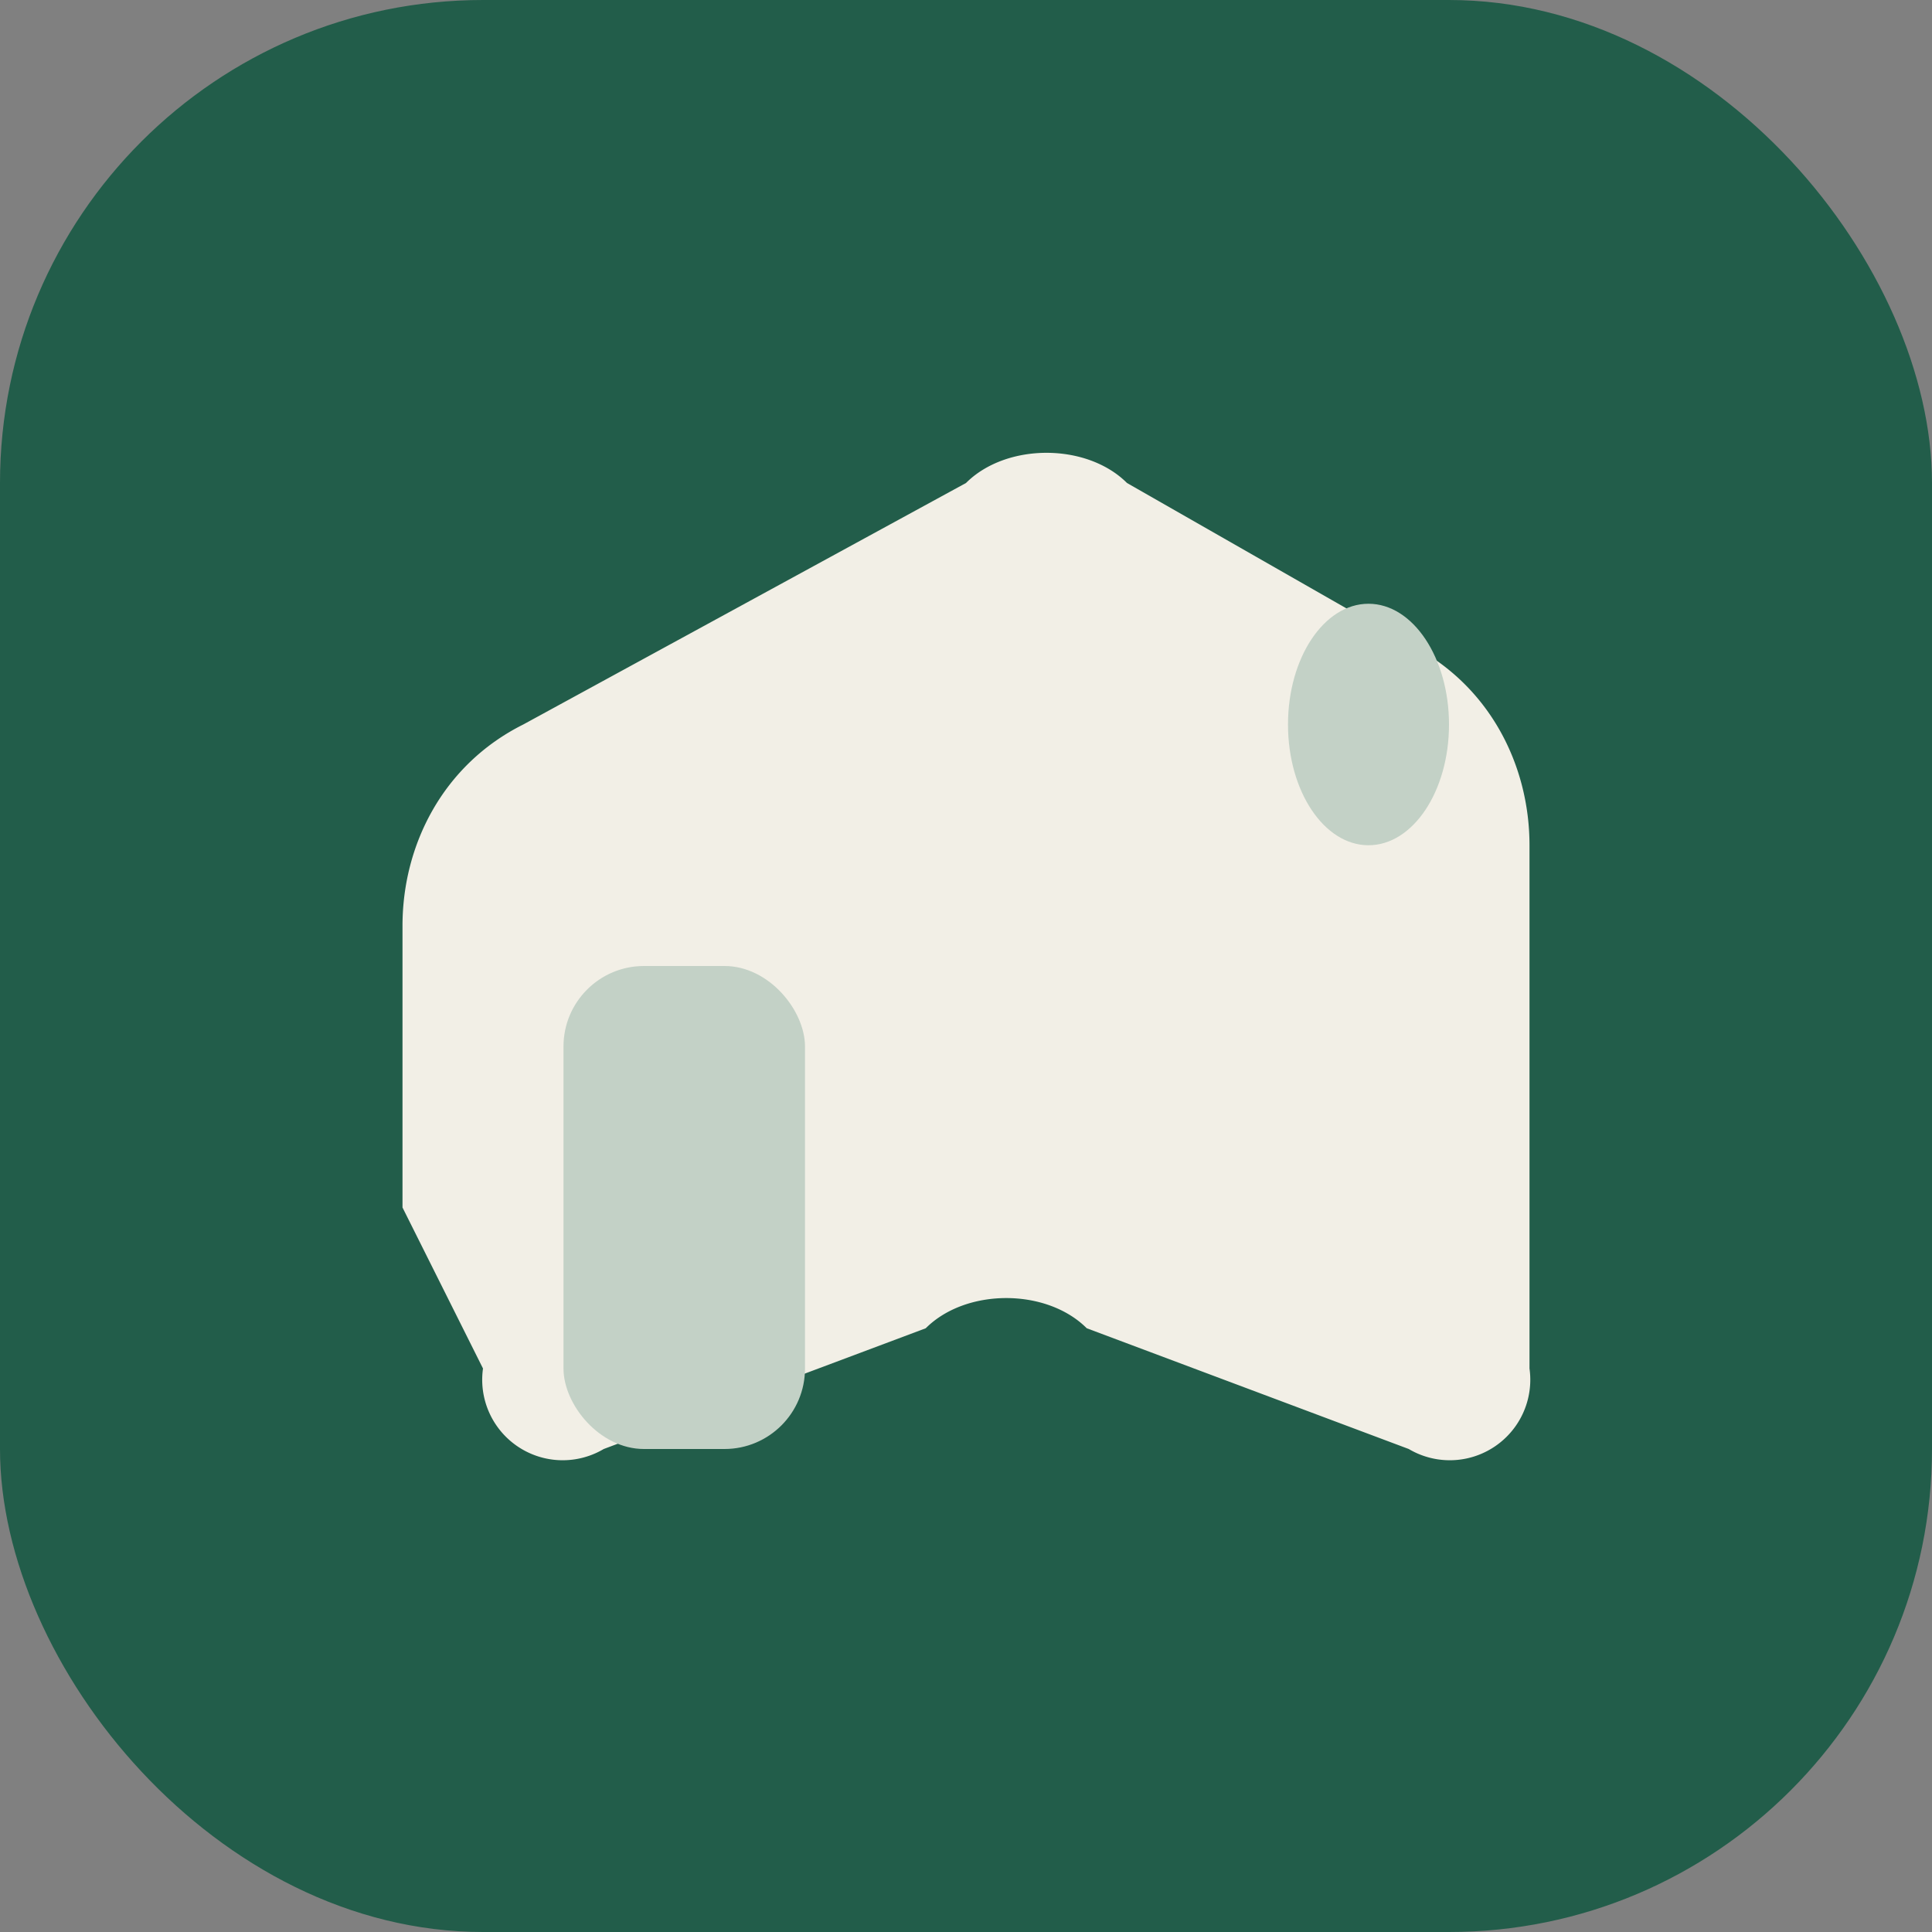
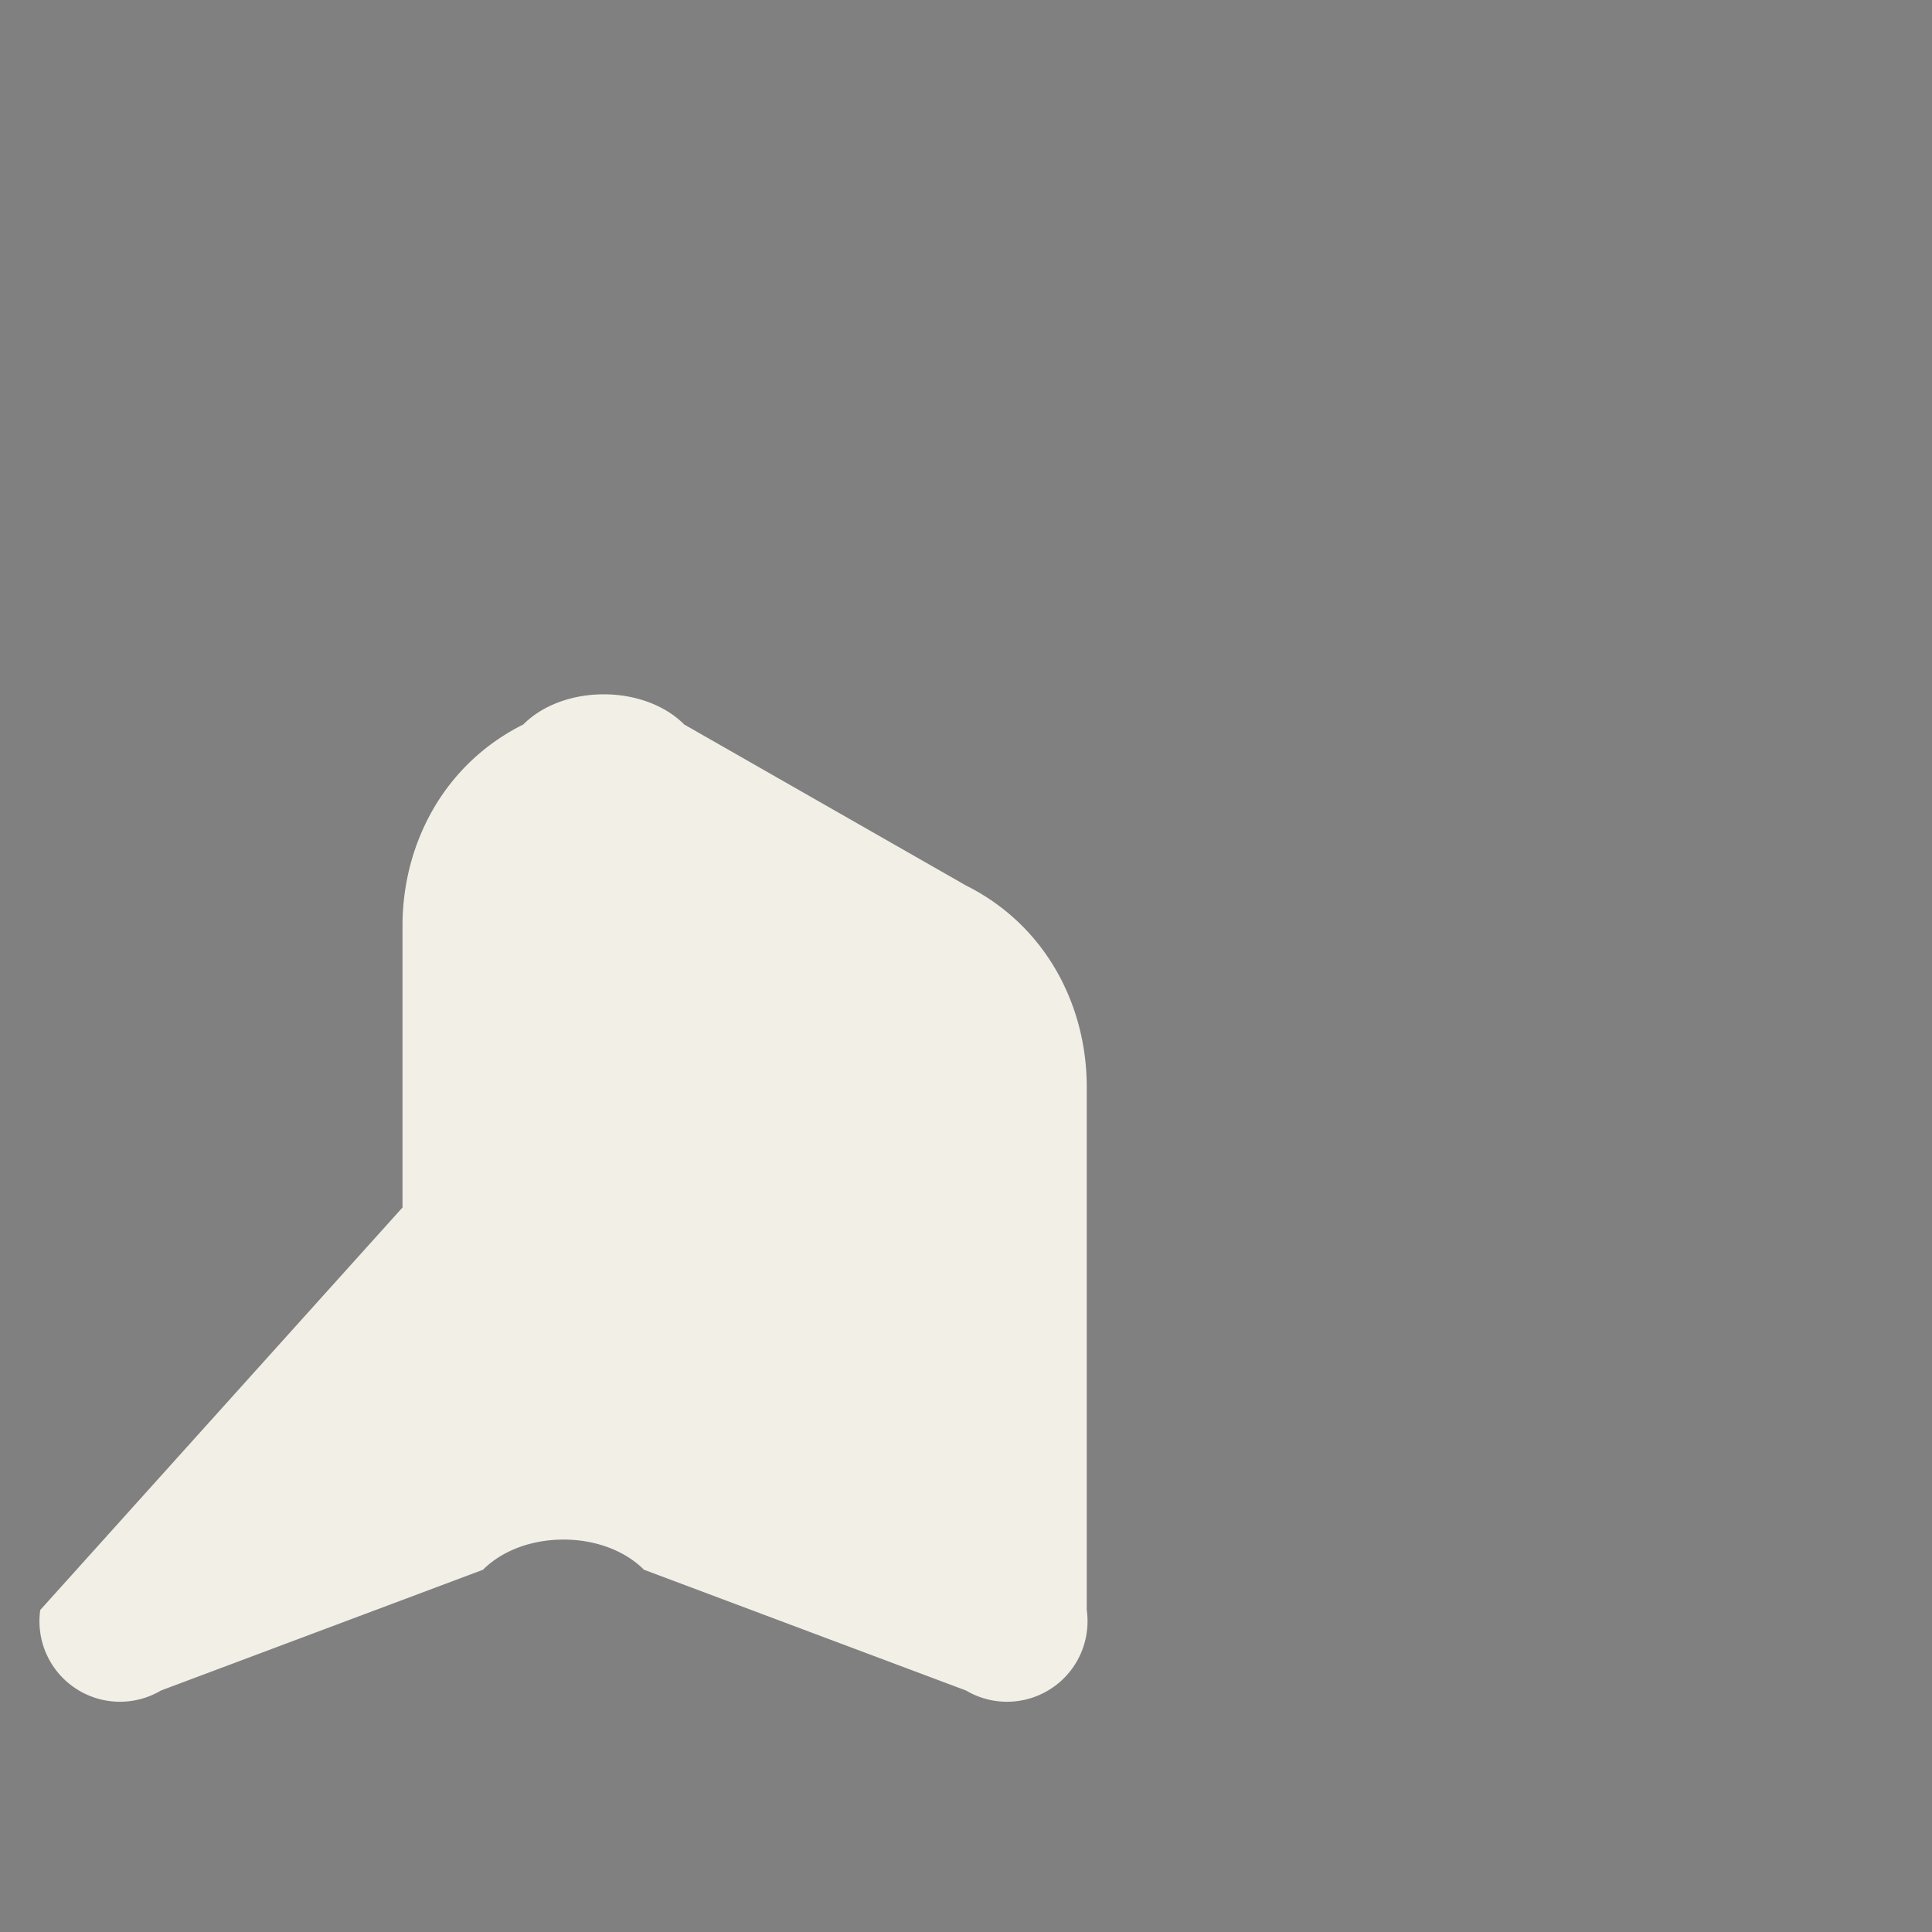
<svg xmlns="http://www.w3.org/2000/svg" width="48" height="48" viewBox="0 0 48 48">
  <rect x="0" y="0" width="48" height="48" fill="#808080" stroke="none" />
-   <rect width="48" height="48" rx="12" fill="#225D4A" />
-   <path d="M10 30v-7c0-2 1-4 3-5l11-6c1-1 3-1 4 0l7 4c2 1 3 3 3 5v13a2 2 0 0 1-3 2l-8-3c-1-1-3-1-4 0l-8 3a2 2 0 0 1-3-2z" fill="#F2EFE6" />
-   <rect x="14" y="24" width="6" height="12" rx="2" fill="#C3D1C6" />
-   <ellipse cx="34" cy="18" rx="2" ry="3" fill="#C3D1C6" />
+   <path d="M10 30v-7c0-2 1-4 3-5c1-1 3-1 4 0l7 4c2 1 3 3 3 5v13a2 2 0 0 1-3 2l-8-3c-1-1-3-1-4 0l-8 3a2 2 0 0 1-3-2z" fill="#F2EFE6" />
</svg>